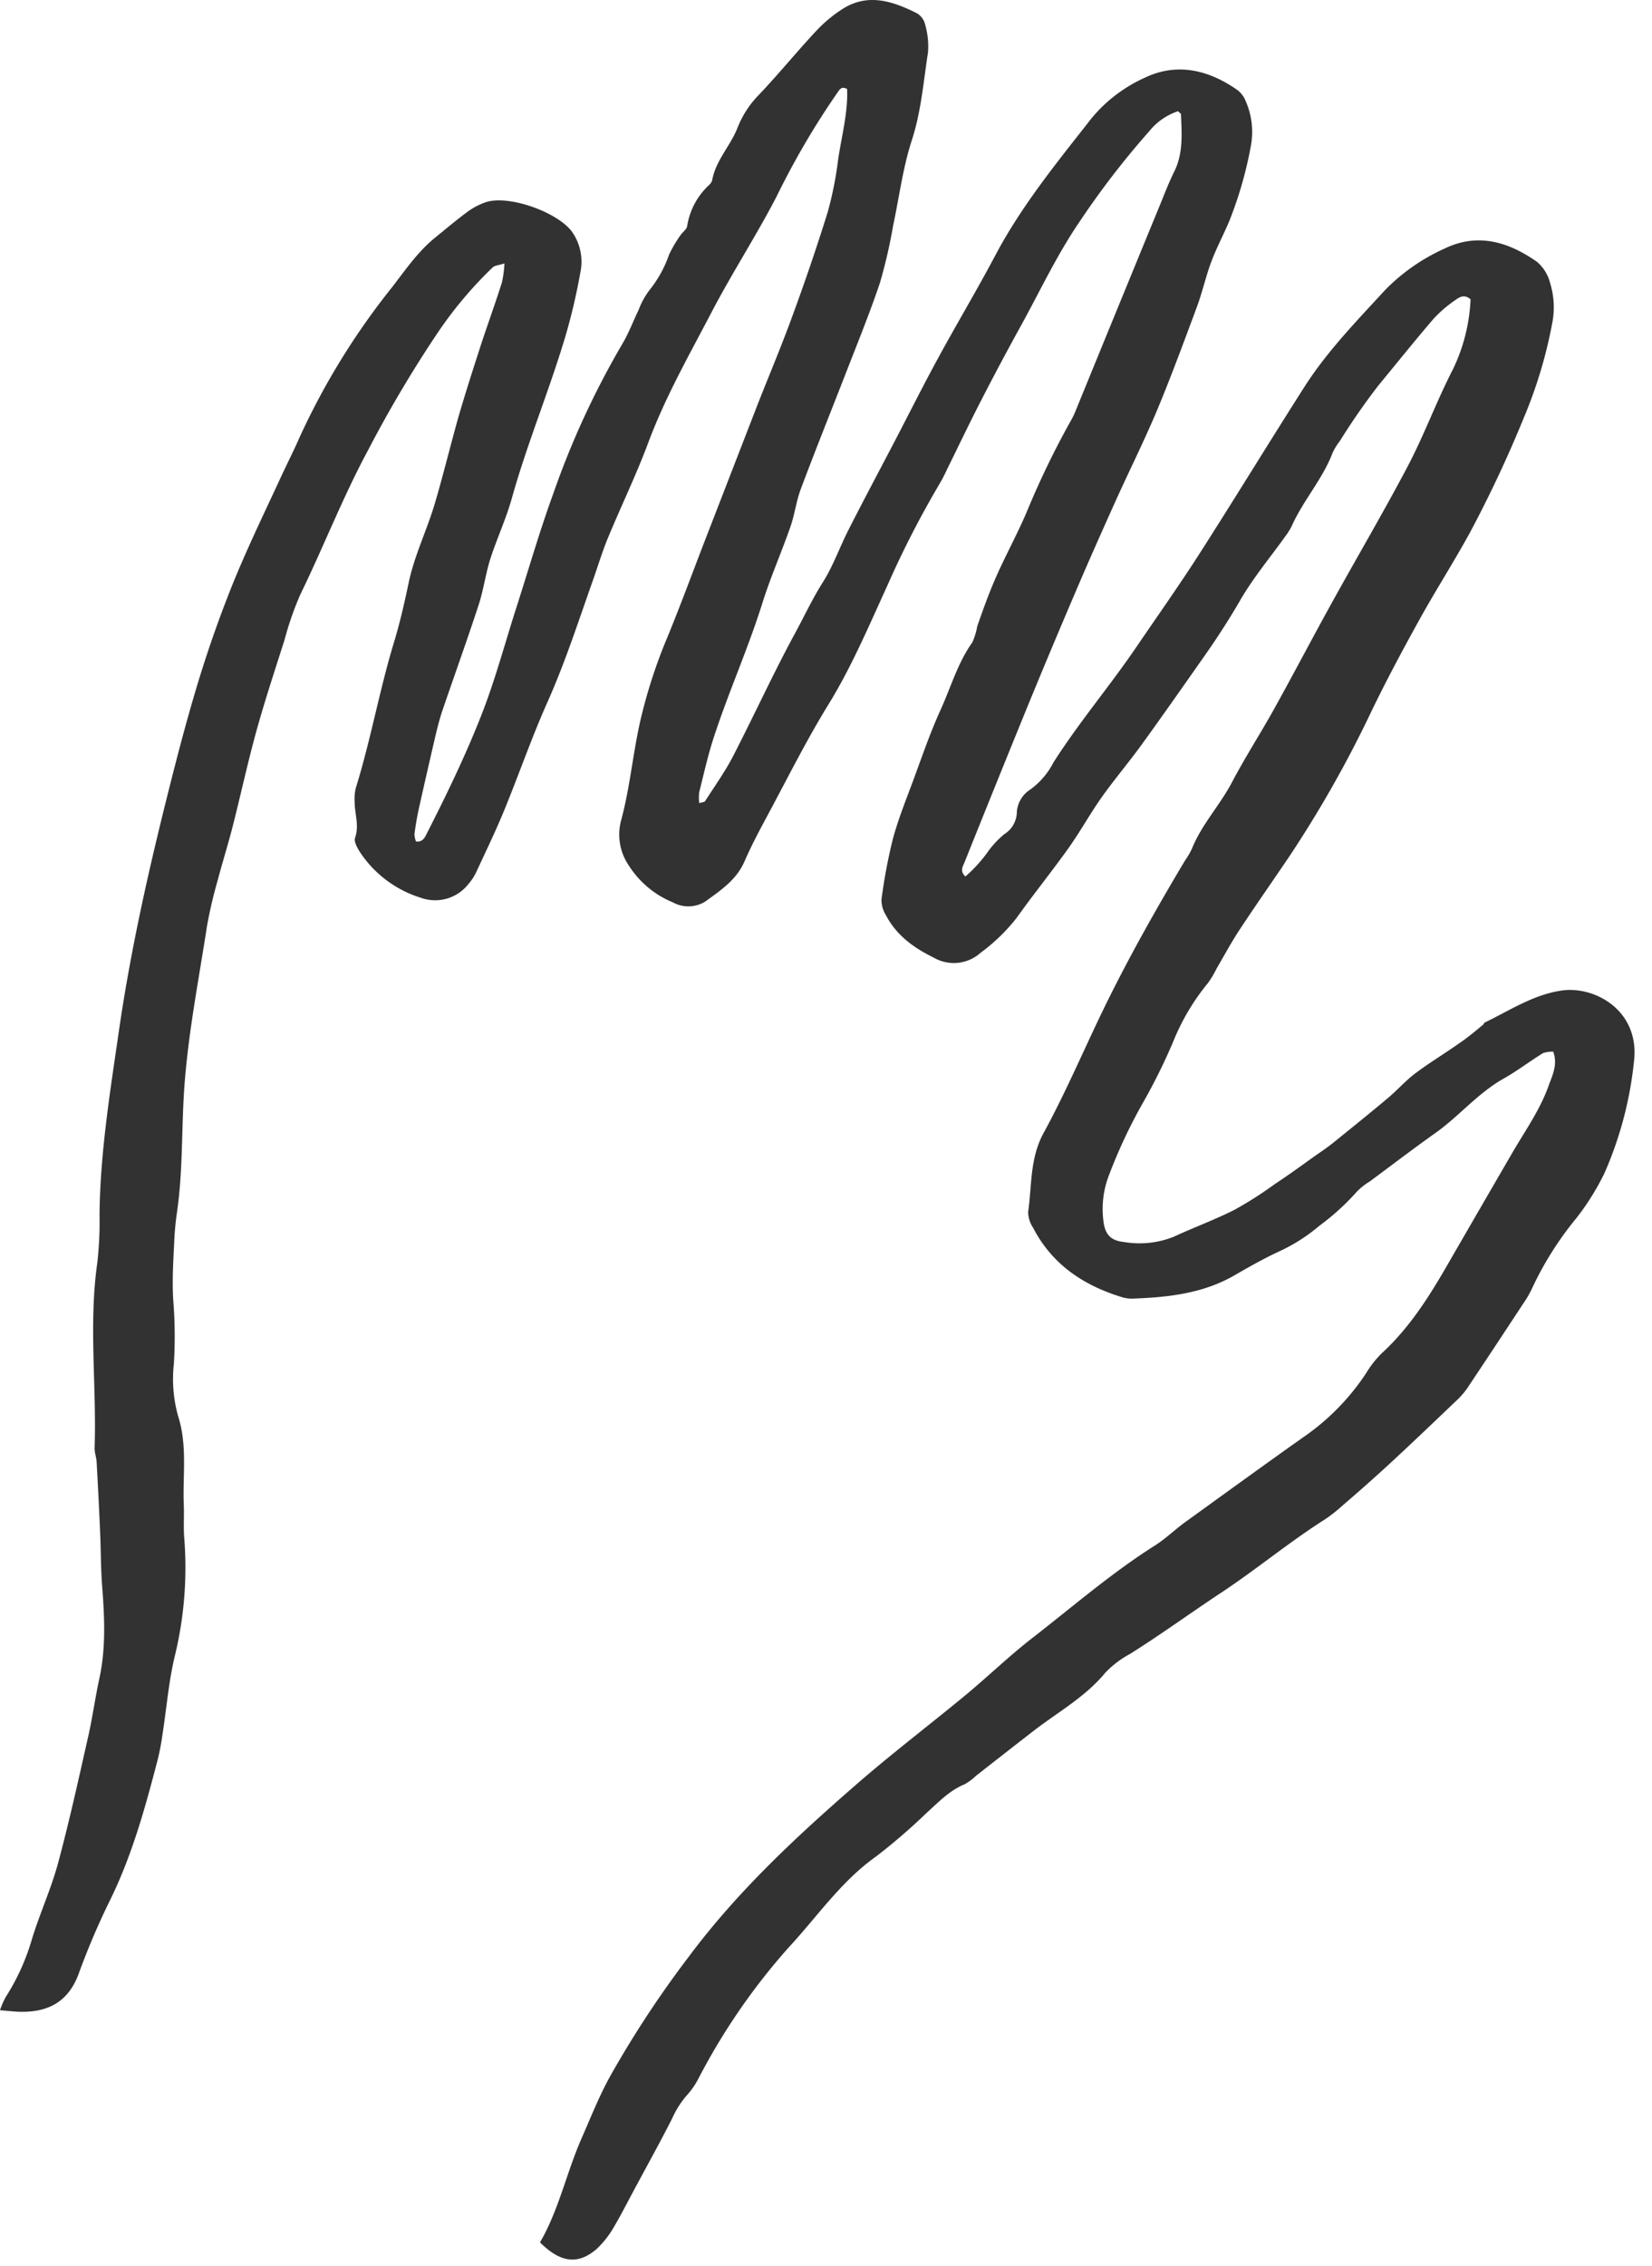
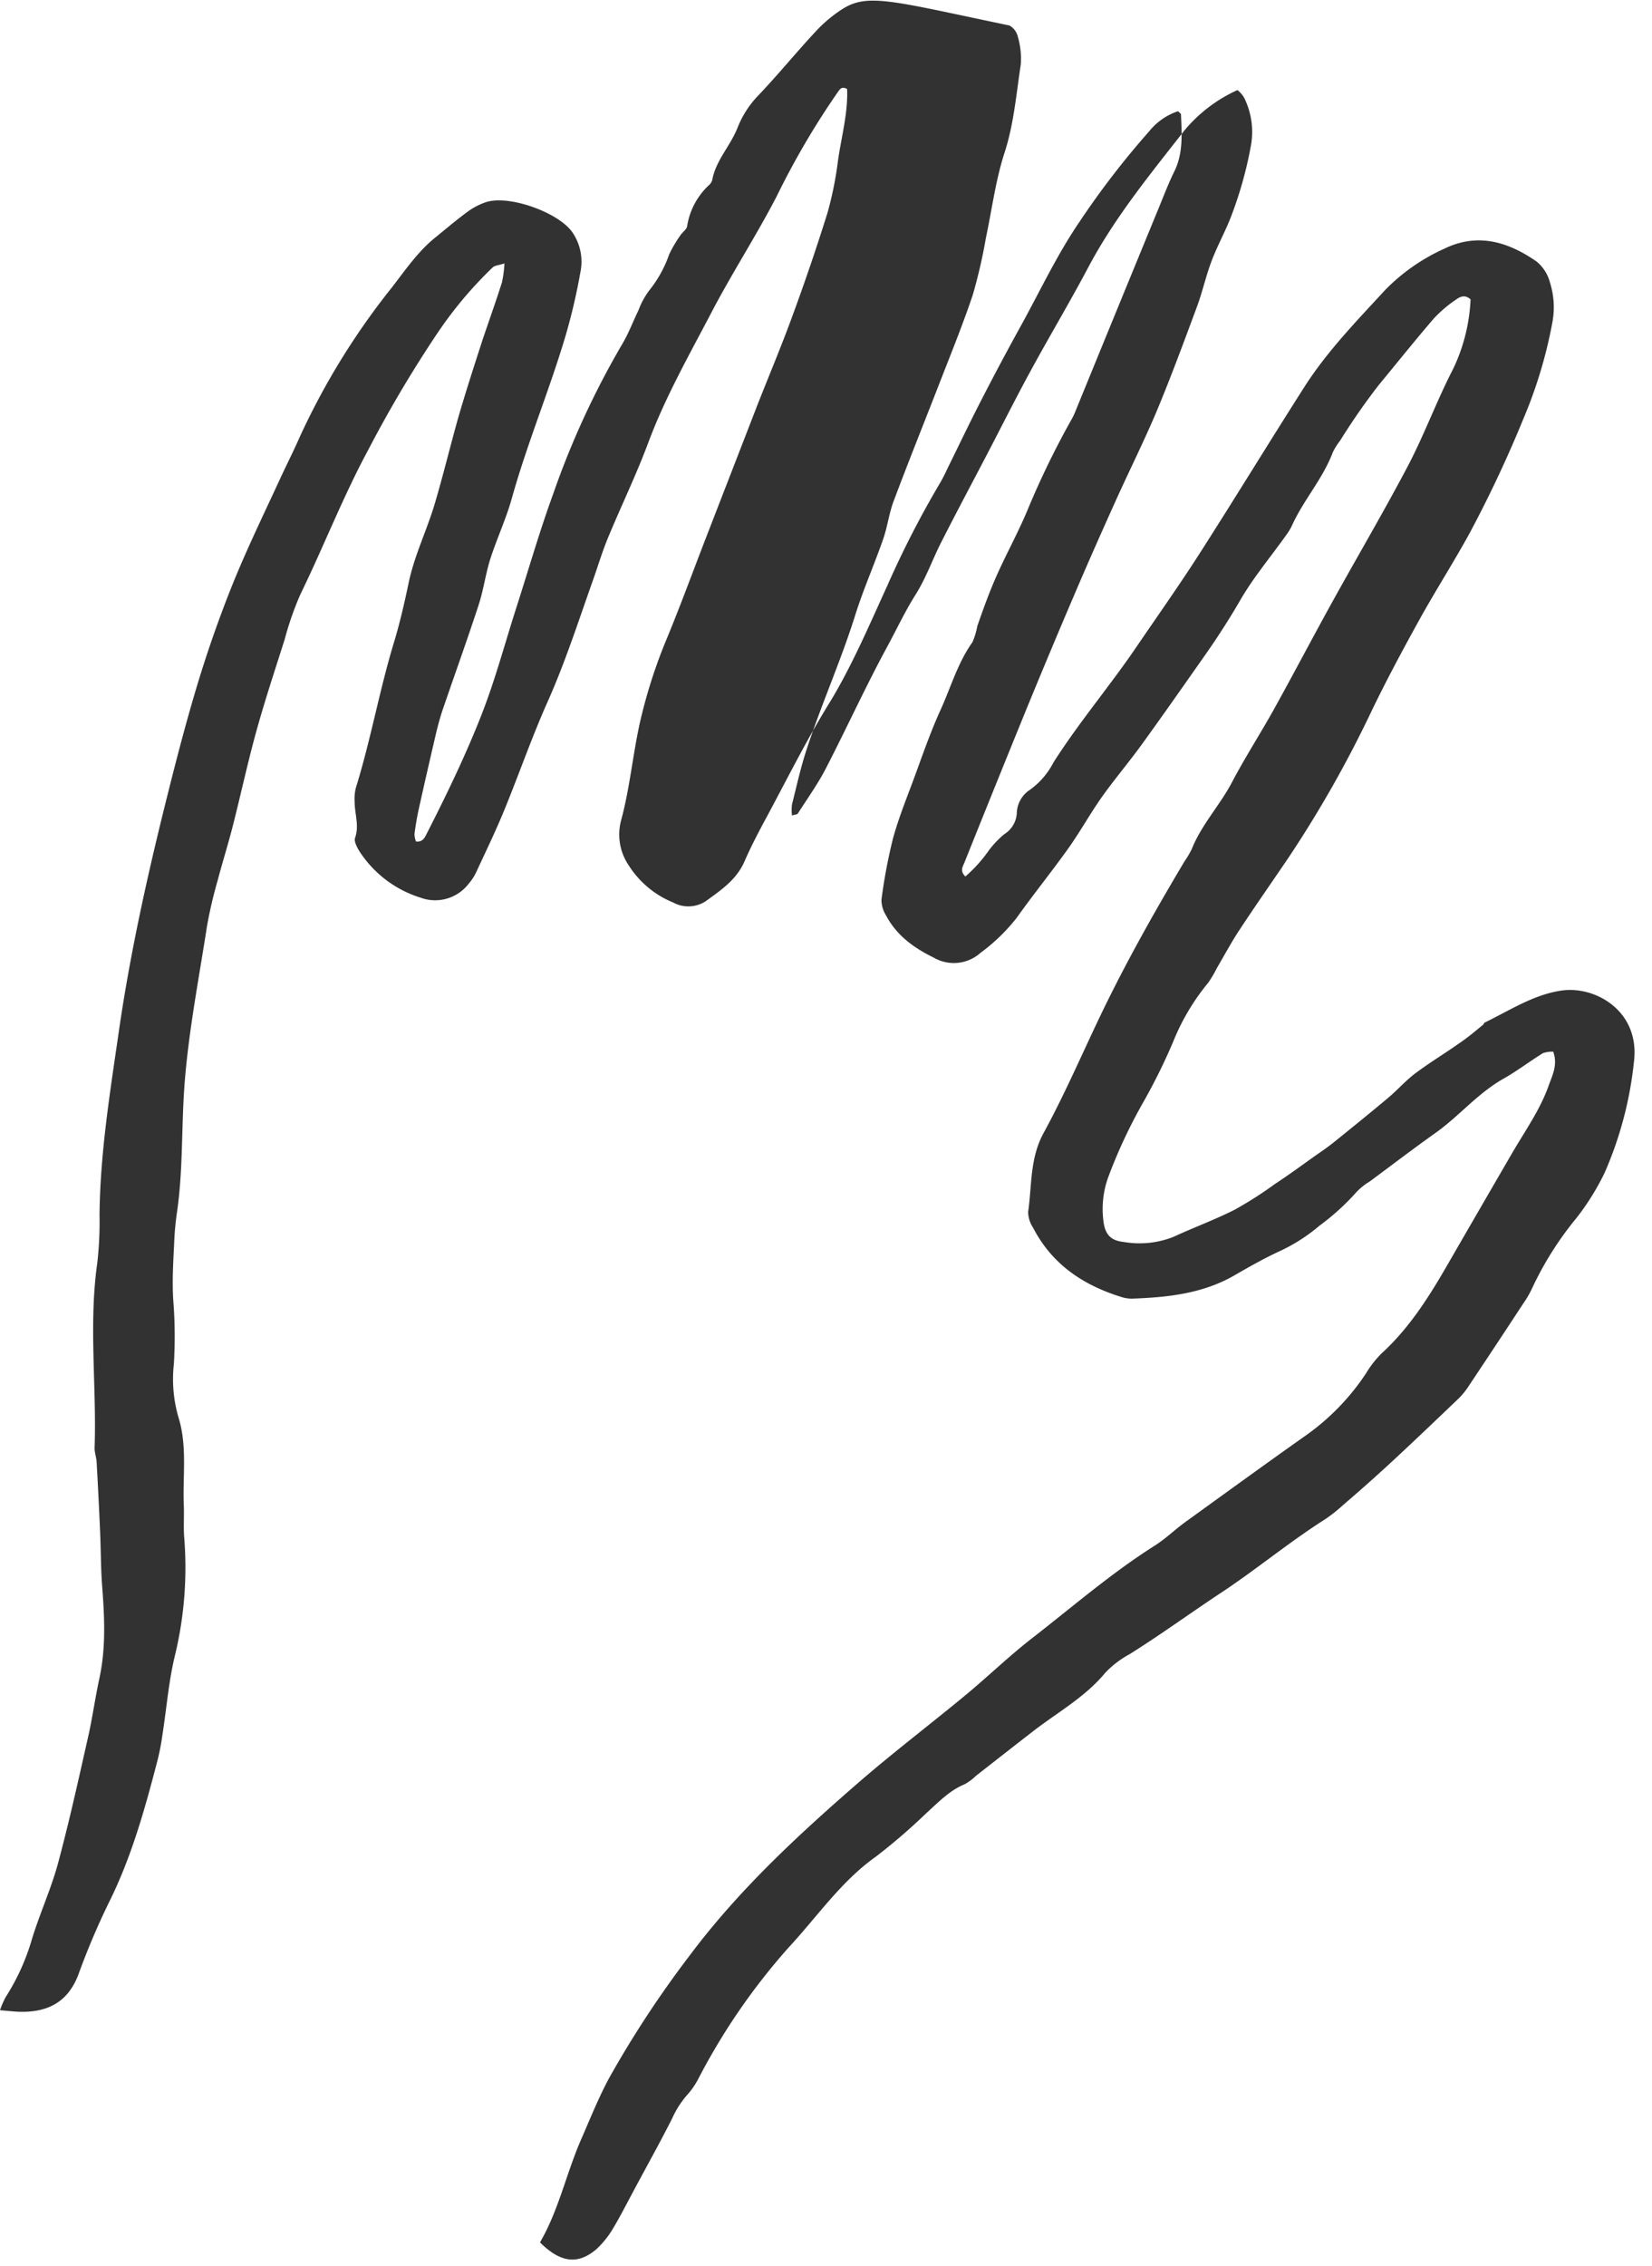
<svg xmlns="http://www.w3.org/2000/svg" fill="none" viewBox="0 0 89 122">
-   <path fill="#323232" d="M84.153 53.328c-1.514.21-2.804 1.066-4.158 1.723-.04 0-.054.086-.093.118-.43.355-.85.71-1.3 1.01-.775.546-1.593 1.04-2.353 1.609-.52.391-.953.889-1.45 1.308-.96.807-1.934 1.592-2.908 2.378-.312.252-.643.483-.973.71-.74.523-1.475 1.067-2.225 1.557-.69.503-1.41.964-2.157 1.38-1.067.543-2.215.962-3.313 1.47a4.976 4.976 0 0 1-2.672.278c-.74-.075-1.035-.427-1.113-1.198a5.053 5.053 0 0 1 .242-2.225 27.8 27.8 0 0 1 1.908-4.094 31.999 31.999 0 0 0 1.607-3.245 12.046 12.046 0 0 1 1.898-3.199c.173-.248.328-.51.462-.782.405-.69.785-1.4 1.226-2.068.856-1.3 1.752-2.577 2.626-3.867a62.324 62.324 0 0 0 4.471-7.88c.807-1.673 1.688-3.315 2.588-4.94.899-1.624 1.855-3.106 2.722-4.69a66.413 66.413 0 0 0 2.9-6.174 24.805 24.805 0 0 0 1.553-5.193 4.407 4.407 0 0 0-.135-2.09 2.182 2.182 0 0 0-.707-1.13c-1.521-1.066-3.177-1.581-4.976-.71a10.482 10.482 0 0 0-3.198 2.228c-1.532 1.667-3.124 3.298-4.35 5.217-1.899 2.975-3.736 5.989-5.64 8.96-1.088 1.699-2.254 3.344-3.388 5.008-1.446 2.132-3.113 4.083-4.496 6.259a4.116 4.116 0 0 1-1.261 1.464 1.554 1.554 0 0 0-.711 1.265 1.42 1.42 0 0 1-.669 1.123 5.125 5.125 0 0 0-.824.86 7.664 7.664 0 0 1-1.276 1.422c-.313-.299-.139-.54-.05-.754 1.085-2.708 2.179-5.413 3.28-8.114a431 431 0 0 1 2.68-6.397c.711-1.667 1.447-3.323 2.193-4.976.747-1.652 1.522-3.198 2.2-4.805.775-1.855 1.472-3.746 2.172-5.63.295-.795.476-1.634.775-2.427.298-.792.664-1.46.973-2.2a21.183 21.183 0 0 0 1.163-4.069 4.127 4.127 0 0 0-.285-2.374 1.376 1.376 0 0 0-.444-.594c-1.546-1.09-3.266-1.496-4.997-.664a7.982 7.982 0 0 0-2.861 2.178c-1.852 2.367-3.76 4.692-5.178 7.368-.988 1.866-2.076 3.682-3.085 5.537-.796 1.457-1.54 2.943-2.307 4.414-.838 1.607-1.691 3.199-2.516 4.823-.48.938-.828 1.951-1.393 2.843-.565.893-1.002 1.834-1.496 2.744-1.177 2.165-2.2 4.41-3.33 6.6-.438.85-1 1.631-1.515 2.438-.039.06-.163.06-.32.11a2.674 2.674 0 0 1 0-.586c.246-.977.463-1.965.775-2.922.793-2.441 1.852-4.79 2.623-7.246.434-1.39 1.03-2.733 1.51-4.109.235-.664.317-1.382.562-2.04.76-2.026 1.567-4.037 2.35-6.042.653-1.688 1.343-3.362 1.919-5.075.294-1.013.532-2.042.71-3.081.327-1.525.52-3.096 1-4.57.507-1.557.632-3.16.877-4.749a4.21 4.21 0 0 0-.153-1.493.96.96 0 0 0-.451-.618C48.094.063 46.754-.392 45.38.49c-.508.326-.975.714-1.389 1.155-1.066 1.137-2.047 2.349-3.12 3.475a5.285 5.285 0 0 0-1.138 1.76c-.384.977-1.169 1.752-1.364 2.818a.548.548 0 0 1-.16.256 3.824 3.824 0 0 0-1.19 2.221c-.022.17-.236.313-.356.484a7.15 7.15 0 0 0-.608 1.027 6.487 6.487 0 0 1-1.077 1.95 4.208 4.208 0 0 0-.58 1.067c-.287.587-.515 1.205-.849 1.777a45.492 45.492 0 0 0-3.731 8.068c-.736 2.012-1.333 4.087-1.994 6.148-.63 1.959-1.155 3.949-1.916 5.872-.853 2.164-1.862 4.243-2.914 6.308-.107.21-.217.473-.583.43a1.207 1.207 0 0 1-.082-.394c.057-.448.132-.896.228-1.337.295-1.332.6-2.658.91-3.987.102-.434.216-.871.355-1.297.65-1.905 1.336-3.8 1.962-5.715.266-.81.373-1.67.632-2.488.356-1.102.853-2.161 1.162-3.274.829-2.96 2.02-5.8 2.893-8.743.325-1.115.59-2.247.793-3.39a2.804 2.804 0 0 0-.426-2.172c-.74-1.066-3.391-2.022-4.638-1.631a3.648 3.648 0 0 0-1.067.565c-.607.448-1.183.942-1.777 1.422-.892.75-1.542 1.706-2.25 2.62a38.674 38.674 0 0 0-4.982 8.095c-.324.74-.693 1.457-1.03 2.19-.89 1.926-1.814 3.824-2.603 5.785a64.987 64.987 0 0 0-1.933 5.556c-.636 2.132-1.18 4.264-1.71 6.397-.98 3.963-1.855 7.947-2.441 11.991-.476 3.291-1.013 6.579-1.045 9.92.017.858-.024 1.716-.12 2.57-.473 3.322-.03 6.656-.146 9.979 0 .249.095.498.11.746.07 1.26.134 2.52.188 3.778.043.96.036 1.92.107 2.872.128 1.663.213 3.323-.142 4.976-.214.984-.356 1.986-.566 2.97-.522 2.311-1.027 4.621-1.642 6.917-.376 1.422-.991 2.747-1.421 4.144a11.97 11.97 0 0 1-1.422 3.149 4.636 4.636 0 0 0-.309.711c.434.035.729.071 1.024.082 1.506.046 2.622-.487 3.198-1.998a39.673 39.673 0 0 1 1.646-3.884c1.226-2.456 1.95-5.076 2.633-7.71.108-.439.192-.884.253-1.332.227-1.447.337-2.918.69-4.332.49-2.064.652-4.192.479-6.305-.04-.551 0-1.106-.018-1.66-.074-1.606.203-3.23-.298-4.812a7.37 7.37 0 0 1-.239-2.843c.07-1.155.059-2.313-.035-3.466-.06-1.002 0-2.011.05-3.017.02-.554.07-1.107.149-1.656.338-2.3.238-4.62.412-6.93.22-2.869.775-5.687 1.209-8.506.15-.838.345-1.669.582-2.487.256-.974.562-1.937.81-2.915.434-1.702.804-3.422 1.273-5.114.47-1.692.999-3.28 1.518-4.915.219-.826.5-1.634.842-2.417 1.255-2.573 2.292-5.253 3.66-7.79a65.909 65.909 0 0 1 3.782-6.366 21.61 21.61 0 0 1 2.925-3.462c.114-.106.327-.113.633-.213-.017.34-.061.677-.132 1.01-.337 1.066-.71 2.1-1.066 3.16-.448 1.385-.899 2.775-1.304 4.175-.42 1.5-.79 3.018-1.23 4.517-.44 1.5-1.105 2.812-1.422 4.3-.223 1.067-.472 2.165-.792 3.22-.79 2.592-1.255 5.268-2.061 7.855-.06.246-.08.498-.064.75 0 .643.256 1.276.024 1.937-.067.185.093.494.224.711a6.073 6.073 0 0 0 3.313 2.516 2.278 2.278 0 0 0 2.587-.76 2.68 2.68 0 0 0 .409-.633c.508-1.095 1.034-2.179 1.493-3.295.803-1.954 1.492-3.955 2.356-5.885.949-2.133 1.652-4.322 2.427-6.504.267-.757.498-1.528.803-2.271.711-1.72 1.529-3.401 2.18-5.146.92-2.47 2.22-4.745 3.432-7.066 1.099-2.097 2.392-4.09 3.483-6.191a42.816 42.816 0 0 1 3.288-5.608c.103-.142.203-.356.512-.182.053 1.29-.306 2.56-.49 3.846a19.12 19.12 0 0 1-.562 2.804 117.983 117.983 0 0 1-1.895 5.57c-.586 1.61-1.258 3.198-1.88 4.78l-2.843 7.332c-.672 1.741-1.315 3.493-2.026 5.217a27.746 27.746 0 0 0-1.478 4.613c-.377 1.72-.537 3.494-.995 5.189a2.953 2.953 0 0 0 .39 2.427 5.111 5.111 0 0 0 2.4 2.016 1.716 1.716 0 0 0 1.745-.054c.813-.59 1.66-1.148 2.096-2.132.356-.821.782-1.628 1.209-2.42 1.098-2.04 2.132-4.12 3.348-6.092 1.215-1.973 2.16-4.201 3.142-6.344a51.851 51.851 0 0 1 2.825-5.505c.153-.262.292-.531.416-.807.6-1.212 1.18-2.435 1.798-3.632a146.43 146.43 0 0 1 2.2-4.127c1.017-1.851 1.916-3.767 3.114-5.523a45.424 45.424 0 0 1 3.774-4.897 3.33 3.33 0 0 1 1.542-1.066c.093.092.153.128.157.163.042 1.045.128 2.086-.356 3.074-.291.587-.526 1.198-.774 1.806a5265.207 5265.207 0 0 0-4.589 11.192c-.059.139-.126.274-.202.405a45.776 45.776 0 0 0-2.367 4.883c-.505 1.198-1.138 2.342-1.664 3.53-.387.873-.71 1.776-1.023 2.675a3.74 3.74 0 0 1-.26.86c-.796 1.117-1.165 2.435-1.723 3.658-.558 1.222-1.003 2.53-1.475 3.806-.388 1.041-.803 2.072-1.091 3.138a28.857 28.857 0 0 0-.612 3.263c0 .301.087.596.25.85.56 1.066 1.492 1.744 2.558 2.263a2.158 2.158 0 0 0 2.527-.252 9.975 9.975 0 0 0 1.948-1.884c.906-1.272 1.89-2.488 2.797-3.76.64-.9 1.172-1.873 1.812-2.772.64-.9 1.422-1.827 2.104-2.765 1.152-1.589 2.278-3.199 3.401-4.798a40.777 40.777 0 0 0 1.88-2.918c.711-1.255 1.667-2.388 2.513-3.575.122-.162.228-.334.317-.516.618-1.379 1.663-2.52 2.203-3.948a3.36 3.36 0 0 1 .398-.64 35.342 35.342 0 0 1 2.061-2.968c.992-1.204 1.97-2.424 2.986-3.607a6.868 6.868 0 0 1 1.14-.981c.228-.164.505-.355.843-.053a9.664 9.664 0 0 1-.942 3.75c-.878 1.698-1.539 3.51-2.427 5.206-1.312 2.488-2.751 4.93-4.116 7.4-1.048 1.894-2.054 3.816-3.106 5.71-.736 1.323-1.56 2.595-2.264 3.935-.654 1.244-1.642 2.282-2.168 3.6-.111.227-.24.444-.384.65-1.5 2.514-2.939 5.058-4.23 7.681-1.133 2.31-2.132 4.691-3.361 6.941-.754 1.376-.63 2.826-.839 4.265.007.303.1.598.27.85 1.01 1.954 2.68 3.08 4.73 3.717.193.066.395.098.598.096 1.922-.068 3.817-.267 5.533-1.262.786-.455 1.578-.902 2.4-1.283a9.383 9.383 0 0 0 2.157-1.375 13.018 13.018 0 0 0 2.008-1.823c.21-.22.45-.41.71-.565 1.173-.871 2.335-1.756 3.526-2.602 1.276-.903 2.275-2.132 3.654-2.918.743-.416 1.421-.938 2.153-1.39a1.54 1.54 0 0 1 .551-.078c.253.711-.046 1.266-.245 1.824-.476 1.343-1.308 2.487-2.015 3.717a2709.081 2709.081 0 0 0-3.408 5.882c-1.006 1.749-2.076 3.451-3.587 4.83-.32.32-.599.678-.831 1.066a12.592 12.592 0 0 1-3.37 3.433c-2.132 1.507-4.264 3.057-6.397 4.596-.568.416-1.066.91-1.677 1.286-2.303 1.465-4.365 3.252-6.515 4.92-1.233.955-2.36 2.043-3.554 3.038-1.94 1.606-3.952 3.131-5.857 4.784-3.273 2.843-6.45 5.786-9.07 9.29a55.928 55.928 0 0 0-4.322 6.568c-.579 1.066-1.023 2.189-1.51 3.298-.807 1.841-1.216 3.835-2.229 5.576 1.11 1.102 2.044 1.219 3.05.356a5.04 5.04 0 0 0 .924-1.173c.355-.597.679-1.233 1.013-1.855.71-1.333 1.45-2.652 2.132-3.999.203-.458.474-.883.803-1.261.238-.263.441-.556.605-.871a34.472 34.472 0 0 1 4.876-7.083c1.539-1.656 2.815-3.554 4.698-4.887a32.387 32.387 0 0 0 2.737-2.36c.636-.572 1.223-1.198 2.044-1.535.224-.125.43-.28.614-.459 1.035-.807 2.065-1.617 3.1-2.416 1.311-1.013 2.782-1.82 3.863-3.132a5.3 5.3 0 0 1 1.318-1.002c1.617-1.013 3.16-2.132 4.763-3.199 1.972-1.286 3.792-2.814 5.793-4.08a8.71 8.71 0 0 0 .945-.753 94.597 94.597 0 0 0 2.488-2.207c1.255-1.159 2.488-2.339 3.725-3.519.215-.215.406-.453.568-.71.979-1.465 1.95-2.934 2.915-4.407.175-.247.328-.509.458-.782a17.72 17.72 0 0 1 2.406-3.817 13.52 13.52 0 0 0 1.514-2.428 20.022 20.022 0 0 0 1.582-5.97c.345-2.74-2.069-4.102-3.874-3.853Z" />
+   <path fill="#323232" d="M84.153 53.328c-1.514.21-2.804 1.066-4.158 1.723-.04 0-.054.086-.093.118-.43.355-.85.71-1.3 1.01-.775.546-1.593 1.04-2.353 1.609-.52.391-.953.889-1.45 1.308-.96.807-1.934 1.592-2.908 2.378-.312.252-.643.483-.973.71-.74.523-1.475 1.067-2.225 1.557-.69.503-1.41.964-2.157 1.38-1.067.543-2.215.962-3.313 1.47a4.976 4.976 0 0 1-2.672.278c-.74-.075-1.035-.427-1.113-1.198a5.053 5.053 0 0 1 .242-2.225 27.8 27.8 0 0 1 1.908-4.094 31.999 31.999 0 0 0 1.607-3.245 12.046 12.046 0 0 1 1.898-3.199c.173-.248.328-.51.462-.782.405-.69.785-1.4 1.226-2.068.856-1.3 1.752-2.577 2.626-3.867a62.324 62.324 0 0 0 4.471-7.88c.807-1.673 1.688-3.315 2.588-4.94.899-1.624 1.855-3.106 2.722-4.69a66.413 66.413 0 0 0 2.9-6.174 24.805 24.805 0 0 0 1.553-5.193 4.407 4.407 0 0 0-.135-2.09 2.182 2.182 0 0 0-.707-1.13c-1.521-1.066-3.177-1.581-4.976-.71a10.482 10.482 0 0 0-3.198 2.228c-1.532 1.667-3.124 3.298-4.35 5.217-1.899 2.975-3.736 5.989-5.64 8.96-1.088 1.699-2.254 3.344-3.388 5.008-1.446 2.132-3.113 4.083-4.496 6.259a4.116 4.116 0 0 1-1.261 1.464 1.554 1.554 0 0 0-.711 1.265 1.42 1.42 0 0 1-.669 1.123 5.125 5.125 0 0 0-.824.86 7.664 7.664 0 0 1-1.276 1.422c-.313-.299-.139-.54-.05-.754 1.085-2.708 2.179-5.413 3.28-8.114a431 431 0 0 1 2.68-6.397c.711-1.667 1.447-3.323 2.193-4.976.747-1.652 1.522-3.198 2.2-4.805.775-1.855 1.472-3.746 2.172-5.63.295-.795.476-1.634.775-2.427.298-.792.664-1.46.973-2.2a21.183 21.183 0 0 0 1.163-4.069 4.127 4.127 0 0 0-.285-2.374 1.376 1.376 0 0 0-.444-.594a7.982 7.982 0 0 0-2.861 2.178c-1.852 2.367-3.76 4.692-5.178 7.368-.988 1.866-2.076 3.682-3.085 5.537-.796 1.457-1.54 2.943-2.307 4.414-.838 1.607-1.691 3.199-2.516 4.823-.48.938-.828 1.951-1.393 2.843-.565.893-1.002 1.834-1.496 2.744-1.177 2.165-2.2 4.41-3.33 6.6-.438.85-1 1.631-1.515 2.438-.039.06-.163.06-.32.11a2.674 2.674 0 0 1 0-.586c.246-.977.463-1.965.775-2.922.793-2.441 1.852-4.79 2.623-7.246.434-1.39 1.03-2.733 1.51-4.109.235-.664.317-1.382.562-2.04.76-2.026 1.567-4.037 2.35-6.042.653-1.688 1.343-3.362 1.919-5.075.294-1.013.532-2.042.71-3.081.327-1.525.52-3.096 1-4.57.507-1.557.632-3.16.877-4.749a4.21 4.21 0 0 0-.153-1.493.96.96 0 0 0-.451-.618C48.094.063 46.754-.392 45.38.49c-.508.326-.975.714-1.389 1.155-1.066 1.137-2.047 2.349-3.12 3.475a5.285 5.285 0 0 0-1.138 1.76c-.384.977-1.169 1.752-1.364 2.818a.548.548 0 0 1-.16.256 3.824 3.824 0 0 0-1.19 2.221c-.022.17-.236.313-.356.484a7.15 7.15 0 0 0-.608 1.027 6.487 6.487 0 0 1-1.077 1.95 4.208 4.208 0 0 0-.58 1.067c-.287.587-.515 1.205-.849 1.777a45.492 45.492 0 0 0-3.731 8.068c-.736 2.012-1.333 4.087-1.994 6.148-.63 1.959-1.155 3.949-1.916 5.872-.853 2.164-1.862 4.243-2.914 6.308-.107.21-.217.473-.583.43a1.207 1.207 0 0 1-.082-.394c.057-.448.132-.896.228-1.337.295-1.332.6-2.658.91-3.987.102-.434.216-.871.355-1.297.65-1.905 1.336-3.8 1.962-5.715.266-.81.373-1.67.632-2.488.356-1.102.853-2.161 1.162-3.274.829-2.96 2.02-5.8 2.893-8.743.325-1.115.59-2.247.793-3.39a2.804 2.804 0 0 0-.426-2.172c-.74-1.066-3.391-2.022-4.638-1.631a3.648 3.648 0 0 0-1.067.565c-.607.448-1.183.942-1.777 1.422-.892.75-1.542 1.706-2.25 2.62a38.674 38.674 0 0 0-4.982 8.095c-.324.74-.693 1.457-1.03 2.19-.89 1.926-1.814 3.824-2.603 5.785a64.987 64.987 0 0 0-1.933 5.556c-.636 2.132-1.18 4.264-1.71 6.397-.98 3.963-1.855 7.947-2.441 11.991-.476 3.291-1.013 6.579-1.045 9.92.017.858-.024 1.716-.12 2.57-.473 3.322-.03 6.656-.146 9.979 0 .249.095.498.11.746.07 1.26.134 2.52.188 3.778.043.96.036 1.92.107 2.872.128 1.663.213 3.323-.142 4.976-.214.984-.356 1.986-.566 2.97-.522 2.311-1.027 4.621-1.642 6.917-.376 1.422-.991 2.747-1.421 4.144a11.97 11.97 0 0 1-1.422 3.149 4.636 4.636 0 0 0-.309.711c.434.035.729.071 1.024.082 1.506.046 2.622-.487 3.198-1.998a39.673 39.673 0 0 1 1.646-3.884c1.226-2.456 1.95-5.076 2.633-7.71.108-.439.192-.884.253-1.332.227-1.447.337-2.918.69-4.332.49-2.064.652-4.192.479-6.305-.04-.551 0-1.106-.018-1.66-.074-1.606.203-3.23-.298-4.812a7.37 7.37 0 0 1-.239-2.843c.07-1.155.059-2.313-.035-3.466-.06-1.002 0-2.011.05-3.017.02-.554.07-1.107.149-1.656.338-2.3.238-4.62.412-6.93.22-2.869.775-5.687 1.209-8.506.15-.838.345-1.669.582-2.487.256-.974.562-1.937.81-2.915.434-1.702.804-3.422 1.273-5.114.47-1.692.999-3.28 1.518-4.915.219-.826.5-1.634.842-2.417 1.255-2.573 2.292-5.253 3.66-7.79a65.909 65.909 0 0 1 3.782-6.366 21.61 21.61 0 0 1 2.925-3.462c.114-.106.327-.113.633-.213-.017.34-.061.677-.132 1.01-.337 1.066-.71 2.1-1.066 3.16-.448 1.385-.899 2.775-1.304 4.175-.42 1.5-.79 3.018-1.23 4.517-.44 1.5-1.105 2.812-1.422 4.3-.223 1.067-.472 2.165-.792 3.22-.79 2.592-1.255 5.268-2.061 7.855-.06.246-.08.498-.064.75 0 .643.256 1.276.024 1.937-.067.185.093.494.224.711a6.073 6.073 0 0 0 3.313 2.516 2.278 2.278 0 0 0 2.587-.76 2.68 2.68 0 0 0 .409-.633c.508-1.095 1.034-2.179 1.493-3.295.803-1.954 1.492-3.955 2.356-5.885.949-2.133 1.652-4.322 2.427-6.504.267-.757.498-1.528.803-2.271.711-1.72 1.529-3.401 2.18-5.146.92-2.47 2.22-4.745 3.432-7.066 1.099-2.097 2.392-4.09 3.483-6.191a42.816 42.816 0 0 1 3.288-5.608c.103-.142.203-.356.512-.182.053 1.29-.306 2.56-.49 3.846a19.12 19.12 0 0 1-.562 2.804 117.983 117.983 0 0 1-1.895 5.57c-.586 1.61-1.258 3.198-1.88 4.78l-2.843 7.332c-.672 1.741-1.315 3.493-2.026 5.217a27.746 27.746 0 0 0-1.478 4.613c-.377 1.72-.537 3.494-.995 5.189a2.953 2.953 0 0 0 .39 2.427 5.111 5.111 0 0 0 2.4 2.016 1.716 1.716 0 0 0 1.745-.054c.813-.59 1.66-1.148 2.096-2.132.356-.821.782-1.628 1.209-2.42 1.098-2.04 2.132-4.12 3.348-6.092 1.215-1.973 2.16-4.201 3.142-6.344a51.851 51.851 0 0 1 2.825-5.505c.153-.262.292-.531.416-.807.6-1.212 1.18-2.435 1.798-3.632a146.43 146.43 0 0 1 2.2-4.127c1.017-1.851 1.916-3.767 3.114-5.523a45.424 45.424 0 0 1 3.774-4.897 3.33 3.33 0 0 1 1.542-1.066c.093.092.153.128.157.163.042 1.045.128 2.086-.356 3.074-.291.587-.526 1.198-.774 1.806a5265.207 5265.207 0 0 0-4.589 11.192c-.059.139-.126.274-.202.405a45.776 45.776 0 0 0-2.367 4.883c-.505 1.198-1.138 2.342-1.664 3.53-.387.873-.71 1.776-1.023 2.675a3.74 3.74 0 0 1-.26.86c-.796 1.117-1.165 2.435-1.723 3.658-.558 1.222-1.003 2.53-1.475 3.806-.388 1.041-.803 2.072-1.091 3.138a28.857 28.857 0 0 0-.612 3.263c0 .301.087.596.25.85.56 1.066 1.492 1.744 2.558 2.263a2.158 2.158 0 0 0 2.527-.252 9.975 9.975 0 0 0 1.948-1.884c.906-1.272 1.89-2.488 2.797-3.76.64-.9 1.172-1.873 1.812-2.772.64-.9 1.422-1.827 2.104-2.765 1.152-1.589 2.278-3.199 3.401-4.798a40.777 40.777 0 0 0 1.88-2.918c.711-1.255 1.667-2.388 2.513-3.575.122-.162.228-.334.317-.516.618-1.379 1.663-2.52 2.203-3.948a3.36 3.36 0 0 1 .398-.64 35.342 35.342 0 0 1 2.061-2.968c.992-1.204 1.97-2.424 2.986-3.607a6.868 6.868 0 0 1 1.14-.981c.228-.164.505-.355.843-.053a9.664 9.664 0 0 1-.942 3.75c-.878 1.698-1.539 3.51-2.427 5.206-1.312 2.488-2.751 4.93-4.116 7.4-1.048 1.894-2.054 3.816-3.106 5.71-.736 1.323-1.56 2.595-2.264 3.935-.654 1.244-1.642 2.282-2.168 3.6-.111.227-.24.444-.384.65-1.5 2.514-2.939 5.058-4.23 7.681-1.133 2.31-2.132 4.691-3.361 6.941-.754 1.376-.63 2.826-.839 4.265.007.303.1.598.27.85 1.01 1.954 2.68 3.08 4.73 3.717.193.066.395.098.598.096 1.922-.068 3.817-.267 5.533-1.262.786-.455 1.578-.902 2.4-1.283a9.383 9.383 0 0 0 2.157-1.375 13.018 13.018 0 0 0 2.008-1.823c.21-.22.45-.41.71-.565 1.173-.871 2.335-1.756 3.526-2.602 1.276-.903 2.275-2.132 3.654-2.918.743-.416 1.421-.938 2.153-1.39a1.54 1.54 0 0 1 .551-.078c.253.711-.046 1.266-.245 1.824-.476 1.343-1.308 2.487-2.015 3.717a2709.081 2709.081 0 0 0-3.408 5.882c-1.006 1.749-2.076 3.451-3.587 4.83-.32.32-.599.678-.831 1.066a12.592 12.592 0 0 1-3.37 3.433c-2.132 1.507-4.264 3.057-6.397 4.596-.568.416-1.066.91-1.677 1.286-2.303 1.465-4.365 3.252-6.515 4.92-1.233.955-2.36 2.043-3.554 3.038-1.94 1.606-3.952 3.131-5.857 4.784-3.273 2.843-6.45 5.786-9.07 9.29a55.928 55.928 0 0 0-4.322 6.568c-.579 1.066-1.023 2.189-1.51 3.298-.807 1.841-1.216 3.835-2.229 5.576 1.11 1.102 2.044 1.219 3.05.356a5.04 5.04 0 0 0 .924-1.173c.355-.597.679-1.233 1.013-1.855.71-1.333 1.45-2.652 2.132-3.999.203-.458.474-.883.803-1.261.238-.263.441-.556.605-.871a34.472 34.472 0 0 1 4.876-7.083c1.539-1.656 2.815-3.554 4.698-4.887a32.387 32.387 0 0 0 2.737-2.36c.636-.572 1.223-1.198 2.044-1.535.224-.125.43-.28.614-.459 1.035-.807 2.065-1.617 3.1-2.416 1.311-1.013 2.782-1.82 3.863-3.132a5.3 5.3 0 0 1 1.318-1.002c1.617-1.013 3.16-2.132 4.763-3.199 1.972-1.286 3.792-2.814 5.793-4.08a8.71 8.71 0 0 0 .945-.753 94.597 94.597 0 0 0 2.488-2.207c1.255-1.159 2.488-2.339 3.725-3.519.215-.215.406-.453.568-.71.979-1.465 1.95-2.934 2.915-4.407.175-.247.328-.509.458-.782a17.72 17.72 0 0 1 2.406-3.817 13.52 13.52 0 0 0 1.514-2.428 20.022 20.022 0 0 0 1.582-5.97c.345-2.74-2.069-4.102-3.874-3.853Z" />
</svg>